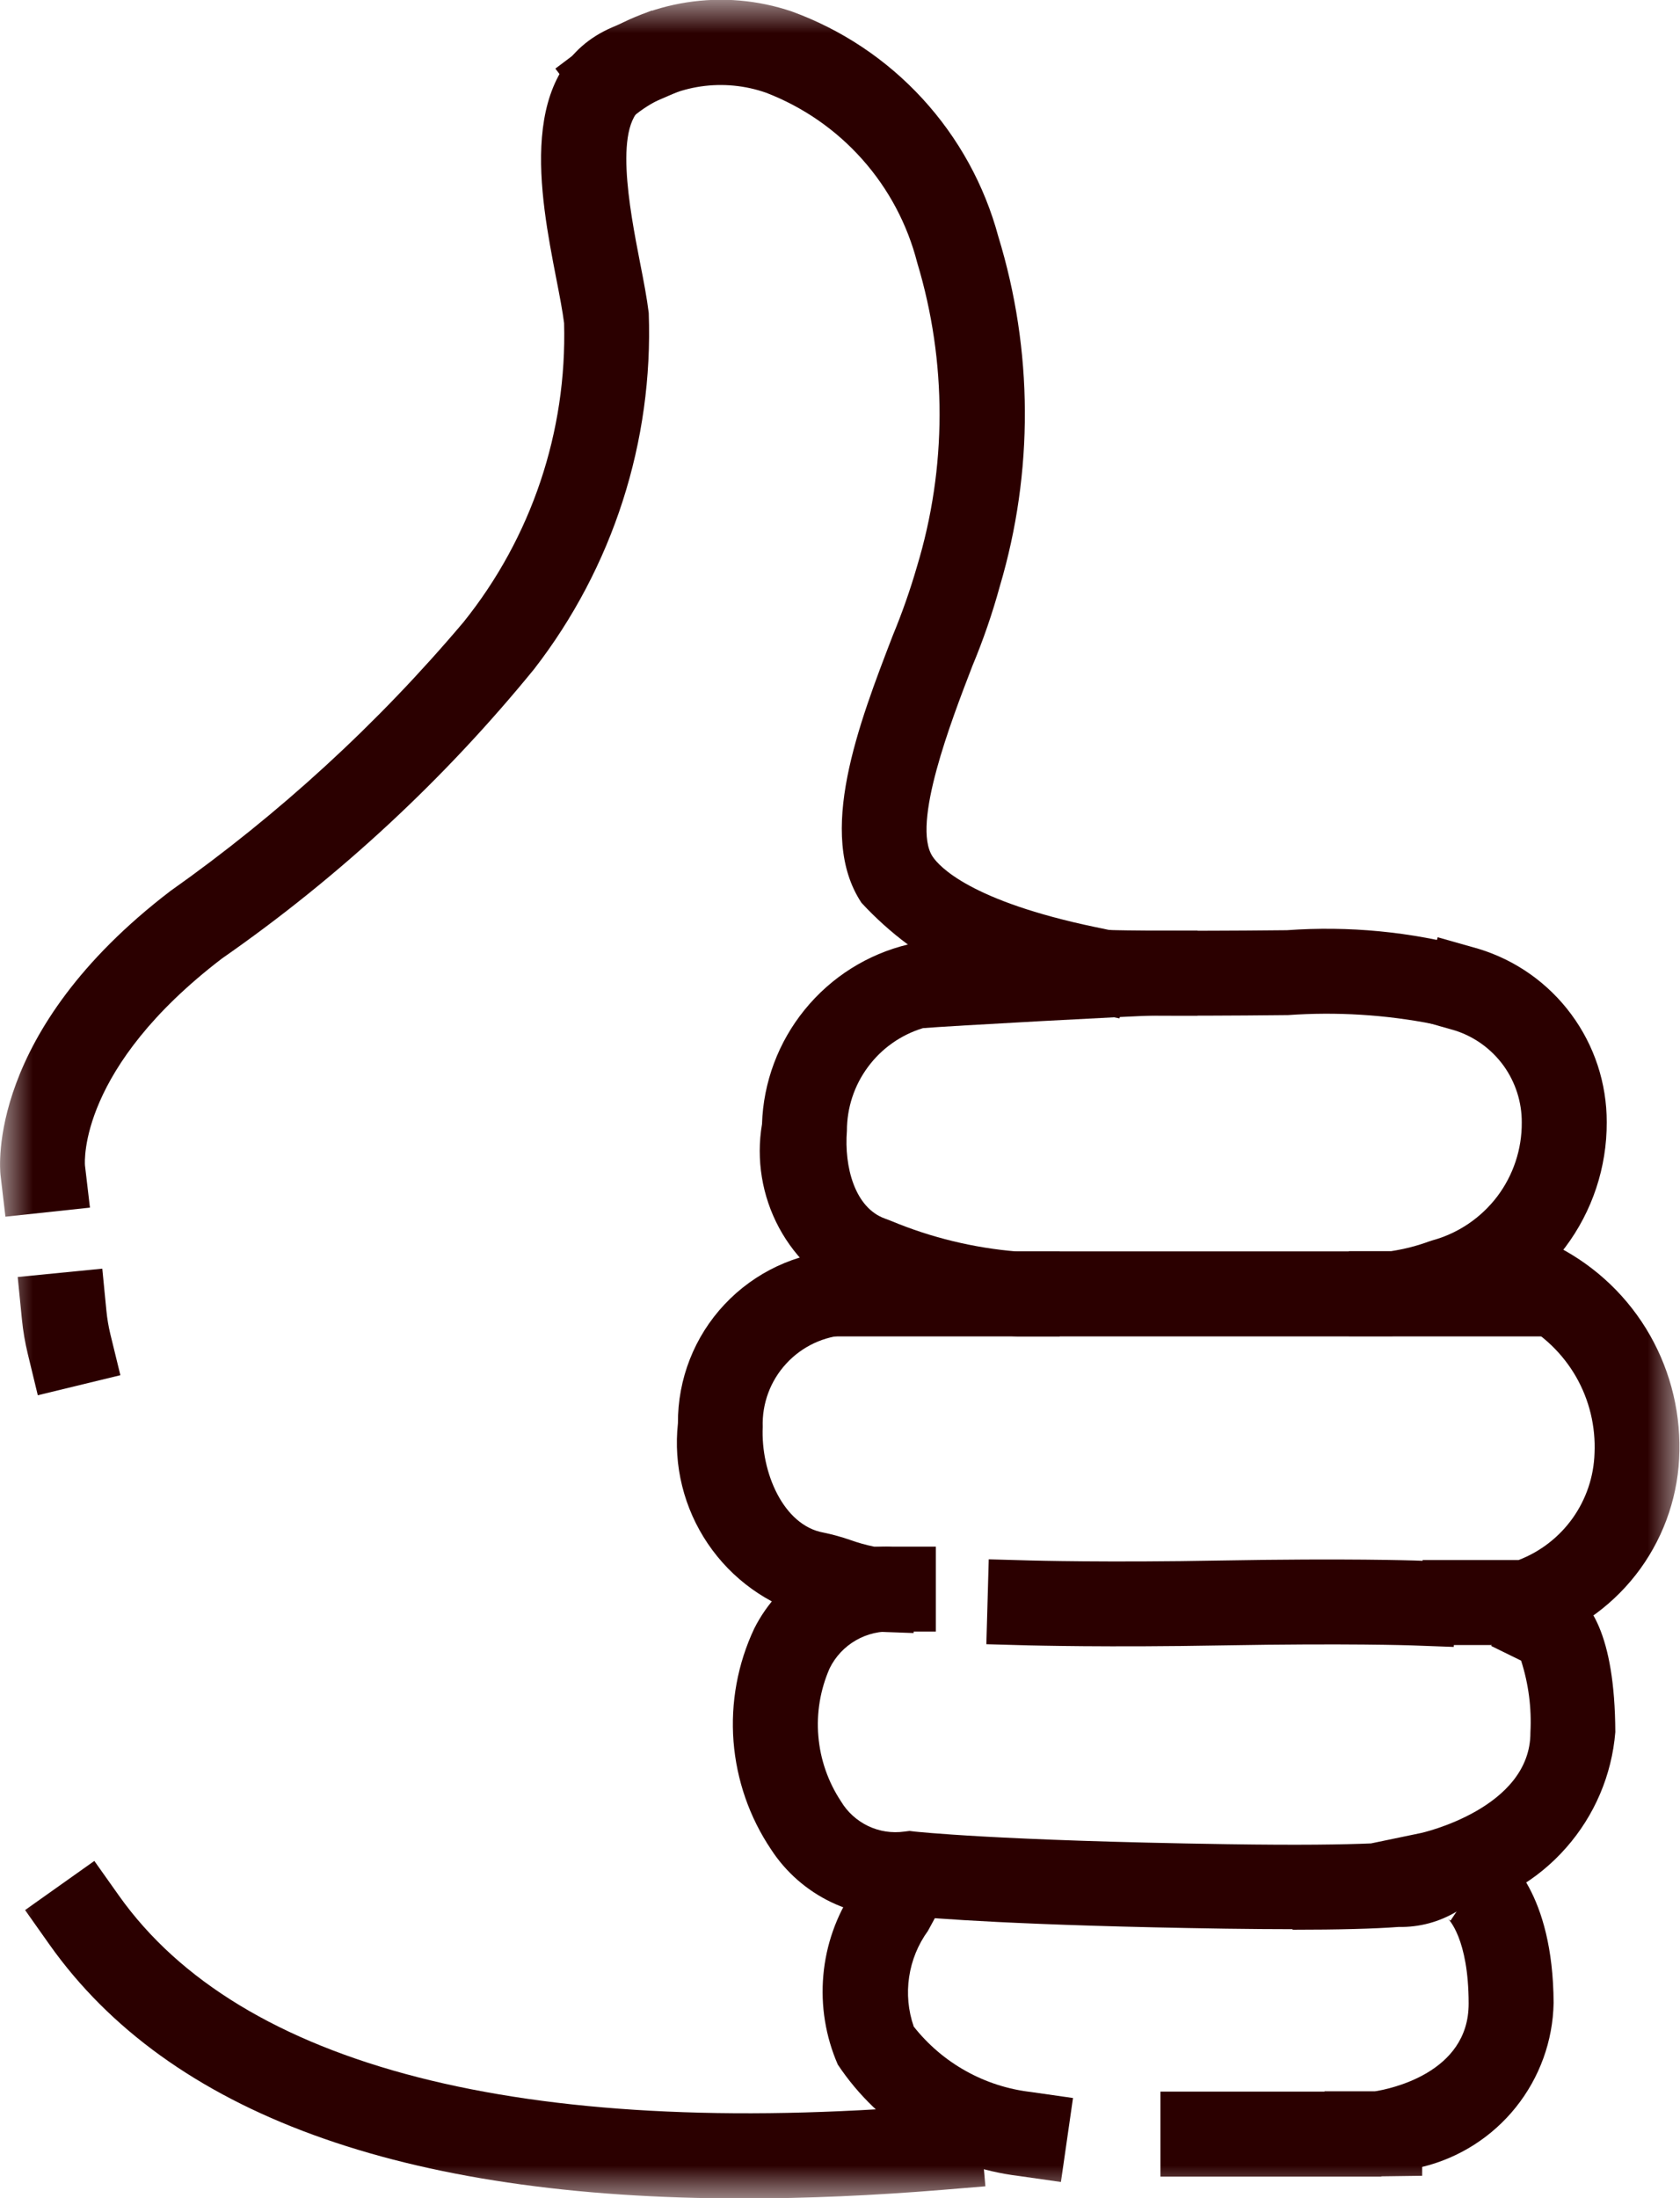
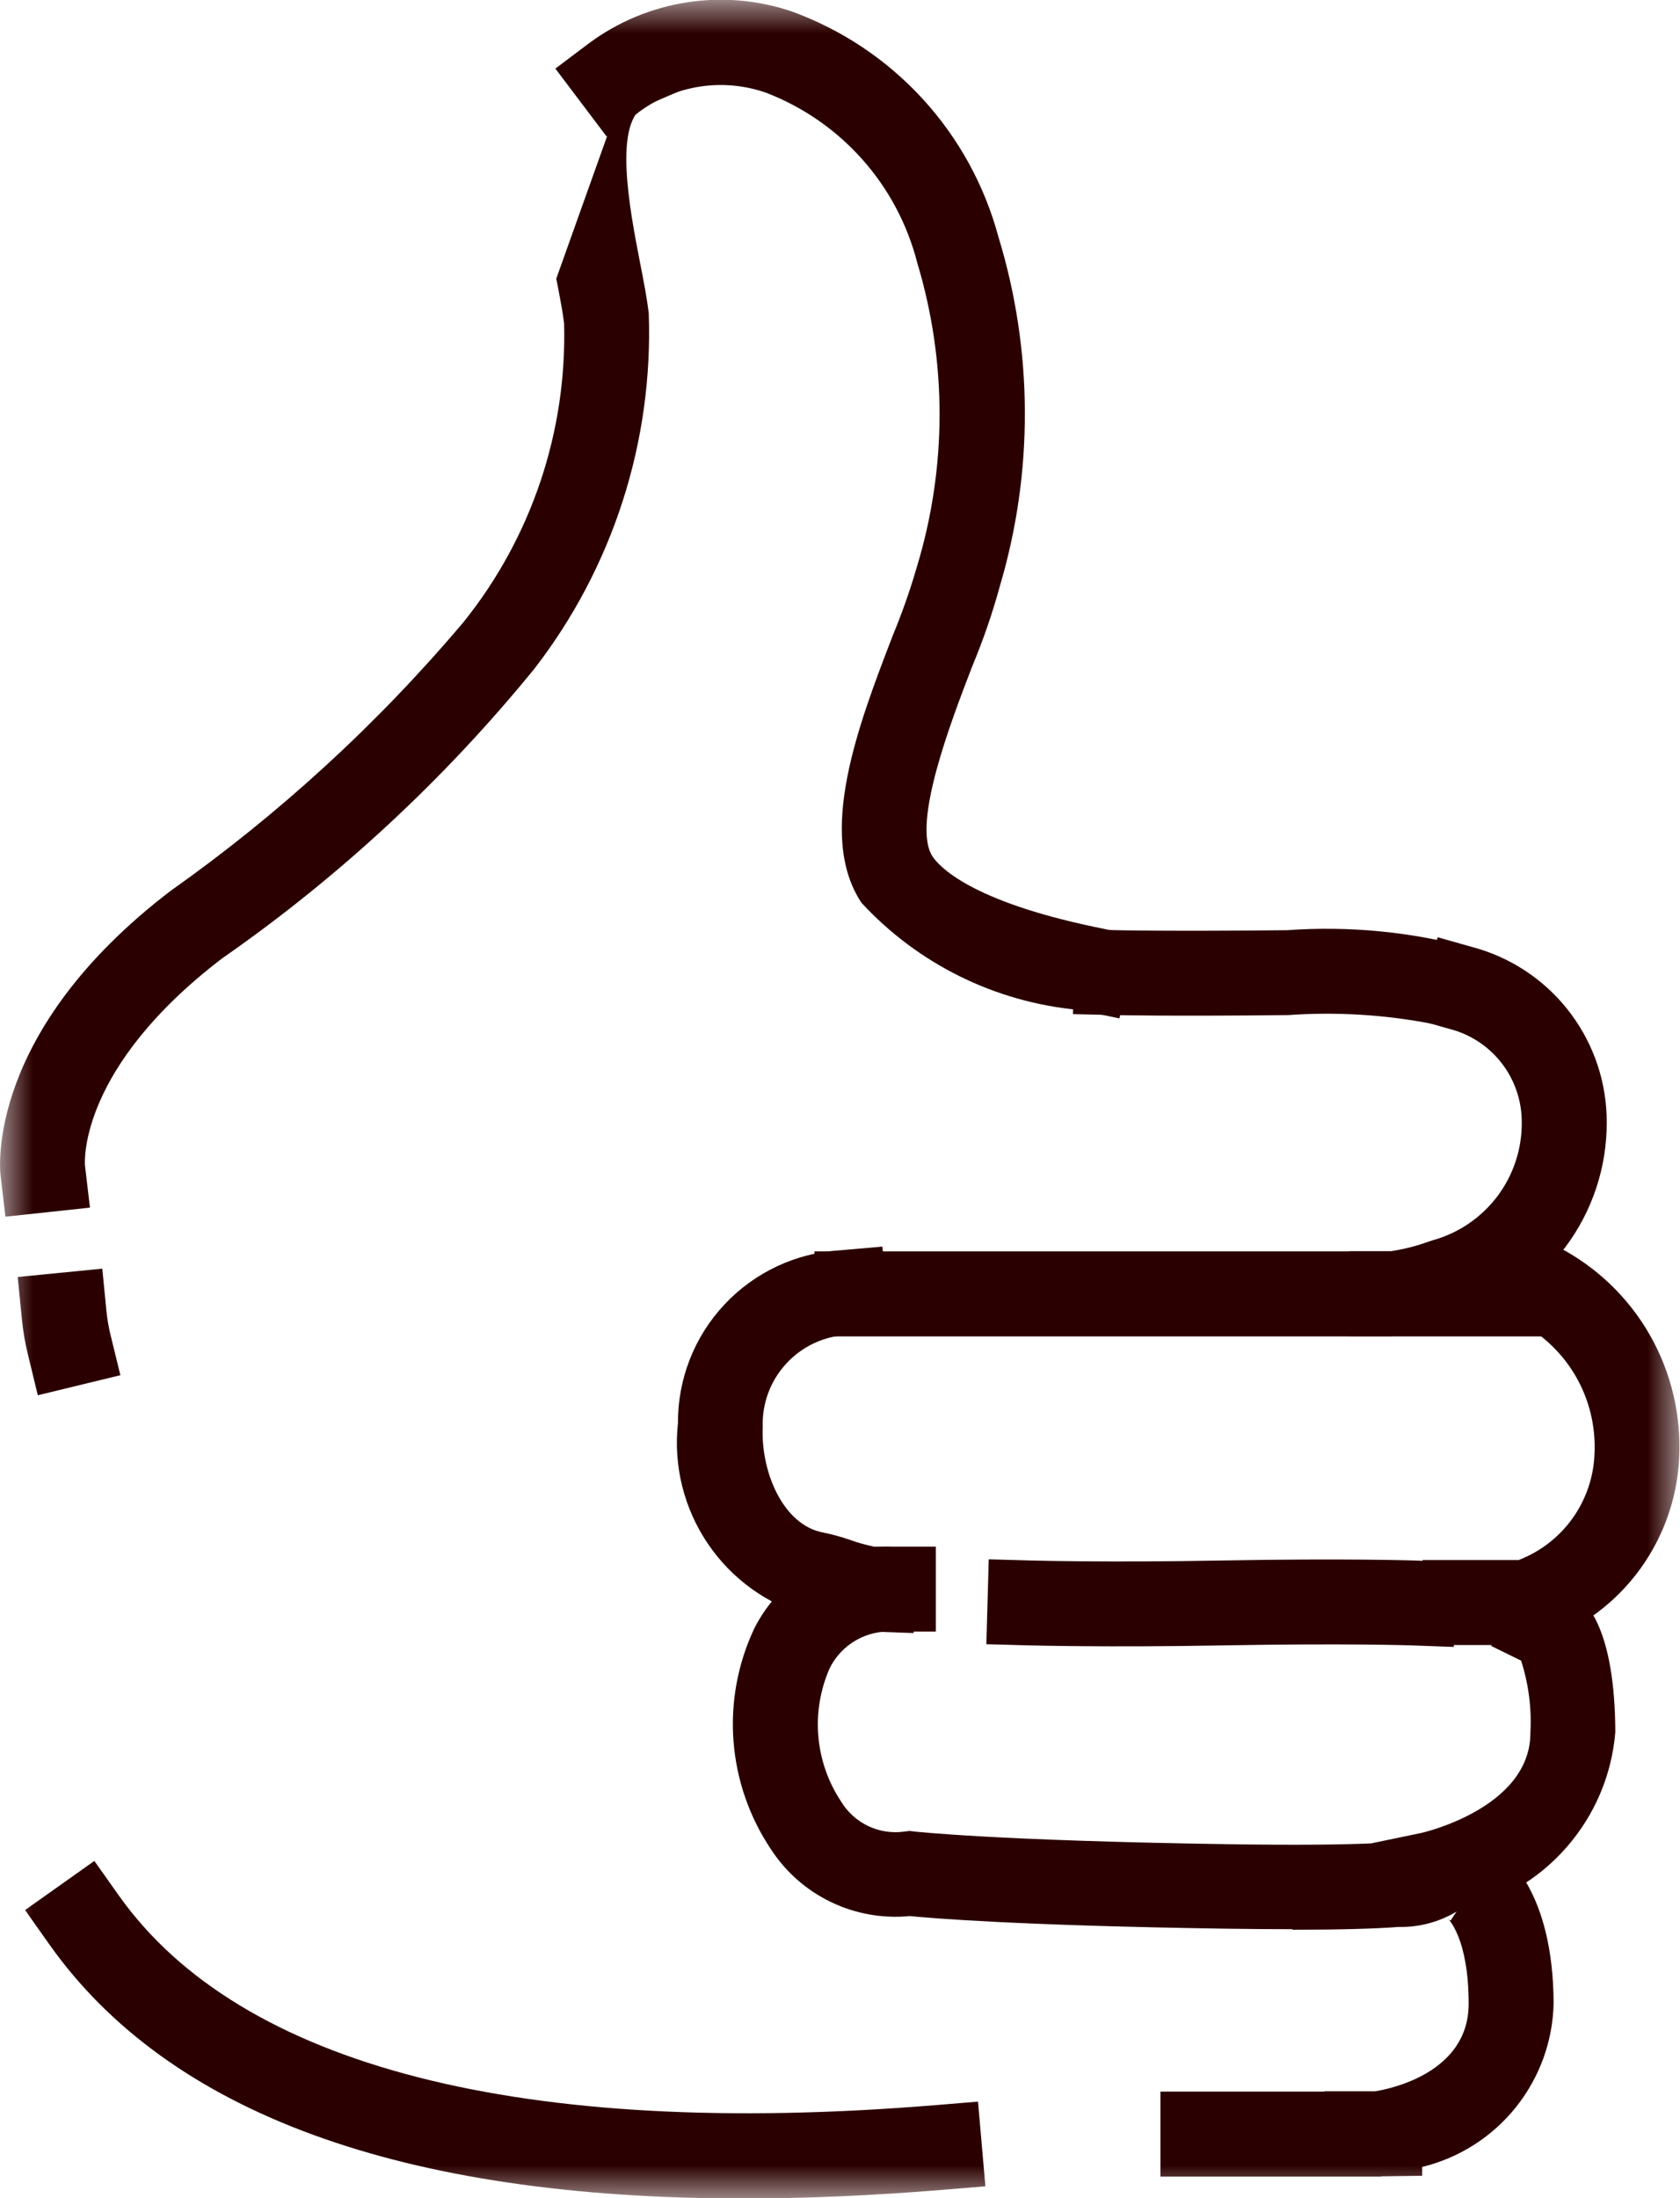
<svg xmlns="http://www.w3.org/2000/svg" fill="none" viewBox="0 0 26 34" height="34" width="26">
  <g clip-path="url(#clip0_856_1707)">
    <mask height="34" width="26" y="0" x="0" maskUnits="userSpaceOnUse" style="mask-type:luminance" id="mask0_856_1707">
      <path fill="white" d="M26 0H0V34H26V0Z" />
    </mask>
    <g mask="url(#mask0_856_1707)">
      <path fill="#2B0000" d="M14.139 25.259L13.481 25.236C13.23 25.214 12.983 25.157 12.747 25.068C12.668 25.044 12.55 25.005 12.512 24.998C11.876 24.82 11.324 24.423 10.954 23.876C10.584 23.329 10.42 22.669 10.492 22.013C10.488 21.331 10.746 20.673 11.213 20.176C11.68 19.679 12.319 19.379 13.001 19.339L13.656 19.282L13.769 20.591L13.114 20.648C12.752 20.666 12.412 20.826 12.168 21.092C11.922 21.358 11.792 21.71 11.804 22.072C11.773 22.771 12.123 23.594 12.743 23.705C12.882 23.734 13.019 23.771 13.154 23.818C13.276 23.862 13.401 23.897 13.528 23.923L14.184 23.945L14.139 25.259Z" />
-       <path fill="#2B0000" d="M16.4 20.671H15.743C14.911 20.624 14.093 20.438 13.322 20.12L13.247 20.092C12.739 19.867 12.32 19.479 12.056 18.989C11.793 18.499 11.7 17.935 11.793 17.387C11.813 16.74 12.046 16.118 12.455 15.616C12.863 15.114 13.425 14.759 14.055 14.608C14.281 14.565 17.849 14.394 17.877 14.394H18.534V15.708H17.881C17.631 15.708 14.61 15.873 14.283 15.903C13.942 16.007 13.644 16.217 13.433 16.503C13.221 16.788 13.107 17.134 13.107 17.49C13.063 18.046 13.228 18.684 13.7 18.85L13.787 18.883C14.41 19.143 15.07 19.303 15.743 19.358H16.4V20.671Z" />
      <path fill="#2B0000" d="M20.002 29.84C19.691 29.84 19.348 29.837 18.974 29.832C15.756 29.784 14.405 29.669 14.08 29.637C13.662 29.677 13.242 29.603 12.864 29.422C12.486 29.241 12.164 28.96 11.935 28.609C11.599 28.11 11.399 27.534 11.352 26.935C11.306 26.336 11.416 25.735 11.672 25.191C11.871 24.795 12.18 24.465 12.562 24.241C12.944 24.016 13.383 23.905 13.826 23.923H14.483V25.237H13.826C13.624 25.224 13.422 25.27 13.247 25.371C13.071 25.472 12.93 25.622 12.84 25.804C12.695 26.134 12.634 26.496 12.665 26.855C12.695 27.215 12.816 27.561 13.015 27.862C13.114 28.028 13.261 28.16 13.435 28.244C13.609 28.327 13.804 28.357 13.996 28.33L14.077 28.32L14.159 28.33C14.17 28.33 15.406 28.471 18.998 28.525C20.105 28.542 20.793 28.531 21.218 28.513L21.978 28.355C21.993 28.355 23.69 27.974 23.685 26.796C23.705 26.42 23.656 26.044 23.541 25.686L23.078 25.459L23.661 24.281L24.25 24.572C24.59 24.739 24.992 25.259 24.999 26.791C24.945 27.455 24.677 28.083 24.236 28.582C23.796 29.082 23.205 29.425 22.553 29.561C22.28 29.727 21.966 29.812 21.646 29.805C21.266 29.834 20.716 29.848 20.005 29.848" />
      <path fill="#2B0000" d="M23.747 25.445H22.017V24.13H23.502C23.839 24.001 24.13 23.775 24.339 23.482C24.548 23.188 24.666 22.839 24.677 22.479C24.696 22.065 24.597 21.654 24.391 21.295C24.184 20.936 23.88 20.643 23.512 20.451L22.902 20.206L23.392 18.987L24.002 19.232C24.608 19.519 25.118 19.974 25.471 20.544C25.823 21.114 26.004 21.774 25.991 22.444C25.981 23.098 25.77 23.734 25.386 24.265C25.002 24.795 24.464 25.194 23.845 25.408L23.747 25.445Z" />
      <path fill="#2B0000" d="M21.534 20.667H20.875V19.352H21.532C21.734 19.321 21.933 19.27 22.125 19.199L22.176 19.183C22.573 19.073 22.923 18.834 23.172 18.506C23.42 18.177 23.554 17.775 23.551 17.363C23.553 17.048 23.454 16.74 23.27 16.484C23.085 16.229 22.824 16.038 22.524 15.941L21.892 15.761L22.25 14.497L22.882 14.676C23.457 14.851 23.96 15.206 24.317 15.689C24.675 16.172 24.867 16.757 24.866 17.357C24.869 18.054 24.644 18.733 24.225 19.291C23.806 19.849 23.217 20.255 22.547 20.447C22.223 20.567 21.884 20.641 21.539 20.667" />
      <path fill="#2B0000" d="M21.345 33.663H20.499V32.348H21.157C21.198 32.348 21.238 32.348 21.277 32.348C21.485 32.315 22.734 32.075 22.729 30.988C22.729 29.982 22.414 29.682 22.41 29.679C22.422 29.69 22.435 29.7 22.449 29.707L23.177 28.612C23.321 28.708 24.036 29.27 24.044 30.981C24.033 31.569 23.827 32.136 23.459 32.595C23.091 33.054 22.582 33.378 22.01 33.517V33.654L21.345 33.663Z" />
      <path fill="#2B0000" d="M22.499 25.474L21.843 25.45C21.834 25.45 20.862 25.416 18.935 25.45C17.121 25.483 15.97 25.45 15.922 25.45L15.265 25.432L15.302 24.119L15.96 24.137C15.971 24.137 17.131 24.17 18.907 24.137C20.877 24.102 21.848 24.137 21.888 24.137L22.544 24.161L22.499 25.474Z" />
      <path fill="#2B0000" d="M23.861 19.356H12.605V20.671H23.861V19.356Z" />
-       <path fill="#2B0000" d="M16.419 33.75L15.768 33.657C15.204 33.589 14.662 33.4 14.178 33.102C13.695 32.805 13.281 32.407 12.966 31.934C12.777 31.501 12.7 31.026 12.742 30.555C12.783 30.084 12.943 29.63 13.206 29.237L13.52 28.66L14.675 29.288L14.361 29.866C14.208 30.077 14.108 30.321 14.07 30.579C14.031 30.837 14.056 31.1 14.141 31.346C14.362 31.626 14.636 31.86 14.947 32.033C15.258 32.207 15.601 32.317 15.955 32.358L16.606 32.451L16.419 33.75Z" />
      <path fill="#2B0000" d="M21.377 32.352H17.959V33.667H21.377V32.352Z" />
      <path fill="#2B0000" d="M22.183 15.84C21.442 15.694 20.685 15.648 19.932 15.701C18.074 15.721 17.294 15.701 17.262 15.701L16.605 15.686L16.636 14.372L17.293 14.388C17.301 14.388 18.086 14.407 19.917 14.388C20.873 14.319 21.834 14.411 22.758 14.662L22.119 15.81C22.138 15.823 22.16 15.833 22.183 15.84Z" />
      <path fill="#2B0000" d="M11.504 34.005C6.222 34.005 2.618 32.69 0.767 30.08L0.388 29.544L1.46 28.784L1.84 29.32C3.716 31.966 8.088 33.086 14.481 32.561L15.136 32.507L15.25 33.817L14.595 33.871C13.51 33.96 12.482 34.005 11.51 34.005" />
      <path fill="#2B0000" d="M17.325 15.752L16.68 15.619C15.399 15.499 14.207 14.91 13.333 13.965C12.63 12.907 13.29 11.198 13.819 9.824C13.962 9.479 14.086 9.126 14.19 8.767C14.656 7.234 14.658 5.597 14.195 4.063C14.043 3.47 13.752 2.922 13.345 2.465C12.938 2.007 12.427 1.654 11.855 1.434C11.532 1.321 11.186 1.288 10.847 1.337C10.507 1.387 10.185 1.518 9.908 1.718L9.388 2.111L8.595 1.061L9.12 0.666C9.564 0.337 10.082 0.122 10.628 0.037C11.174 -0.048 11.732 0 12.256 0.178C13.028 0.459 13.722 0.922 14.278 1.528C14.834 2.134 15.236 2.864 15.45 3.658C15.99 5.419 15.998 7.3 15.474 9.066C15.359 9.486 15.217 9.898 15.049 10.3C14.719 11.156 14.105 12.749 14.432 13.247C14.534 13.402 15.02 13.937 16.953 14.34L17.597 14.474L17.325 15.752Z" />
-       <path fill="#2B0000" d="M0.084 18.819L0.007 18.166C-0 18.077 -0.216 15.961 2.638 13.781C4.32 12.593 5.844 11.196 7.173 9.623C8.225 8.315 8.776 6.675 8.73 4.997C8.707 4.815 8.66 4.57 8.609 4.31C8.358 3.017 7.978 1.064 9.48 0.42L10.09 0.161L10.608 1.369L10.004 1.629C9.477 1.855 9.745 3.236 9.905 4.061C9.961 4.344 10.012 4.611 10.04 4.84C10.112 6.826 9.485 8.776 8.267 10.348C6.873 12.058 5.247 13.565 3.436 14.825C1.224 16.515 1.31 17.965 1.315 18.026L1.392 18.679L0.084 18.819Z" />
+       <path fill="#2B0000" d="M0.084 18.819L0.007 18.166C-0 18.077 -0.216 15.961 2.638 13.781C4.32 12.593 5.844 11.196 7.173 9.623C8.225 8.315 8.776 6.675 8.73 4.997C8.707 4.815 8.66 4.57 8.609 4.31L10.09 0.161L10.608 1.369L10.004 1.629C9.477 1.855 9.745 3.236 9.905 4.061C9.961 4.344 10.012 4.611 10.04 4.84C10.112 6.826 9.485 8.776 8.267 10.348C6.873 12.058 5.247 13.565 3.436 14.825C1.224 16.515 1.31 17.965 1.315 18.026L1.392 18.679L0.084 18.819Z" />
      <path fill="#2B0000" d="M0.585 21.581L0.43 20.942C0.387 20.766 0.357 20.587 0.339 20.406L0.274 19.752L1.583 19.623L1.647 20.277C1.659 20.397 1.679 20.516 1.707 20.633L1.863 21.271L0.585 21.581Z" />
    </g>
  </g>
  <defs>
    <clipPath id="clip0_856_1707">
      <rect fill="white" height="34" width="26" />
    </clipPath>
  </defs>
</svg>